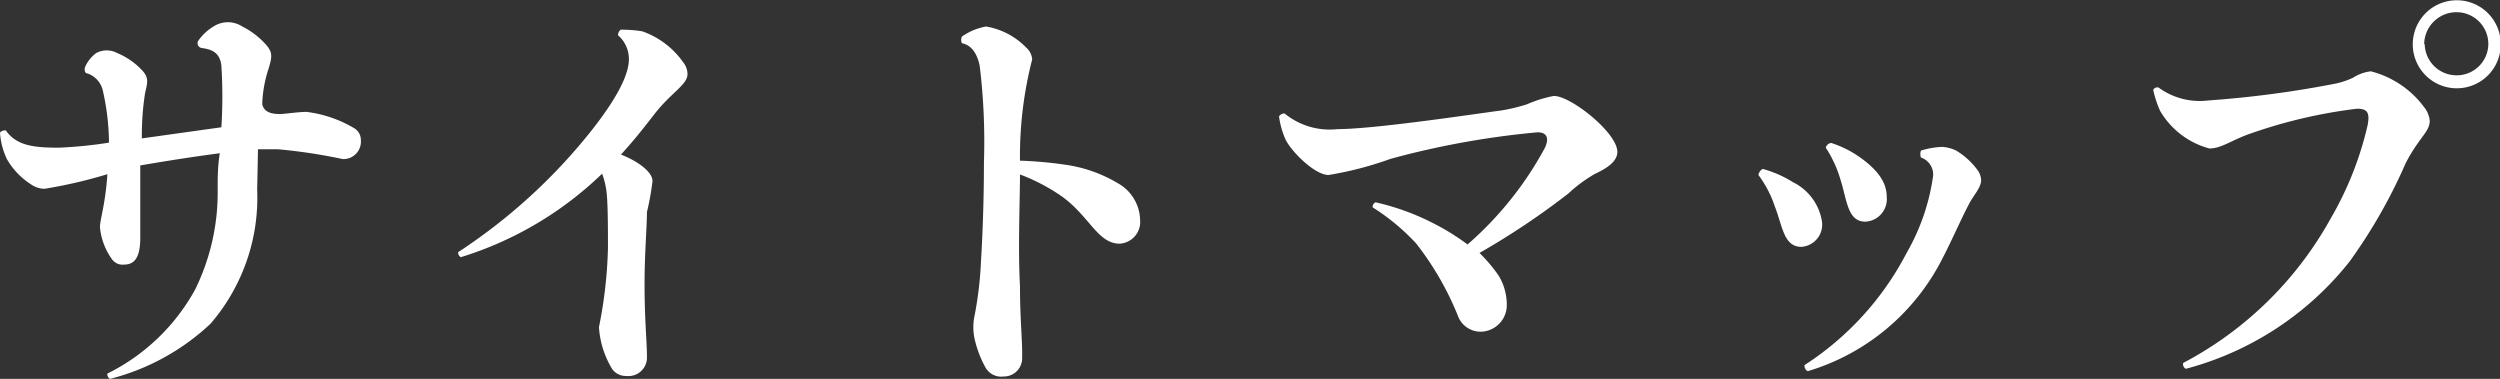
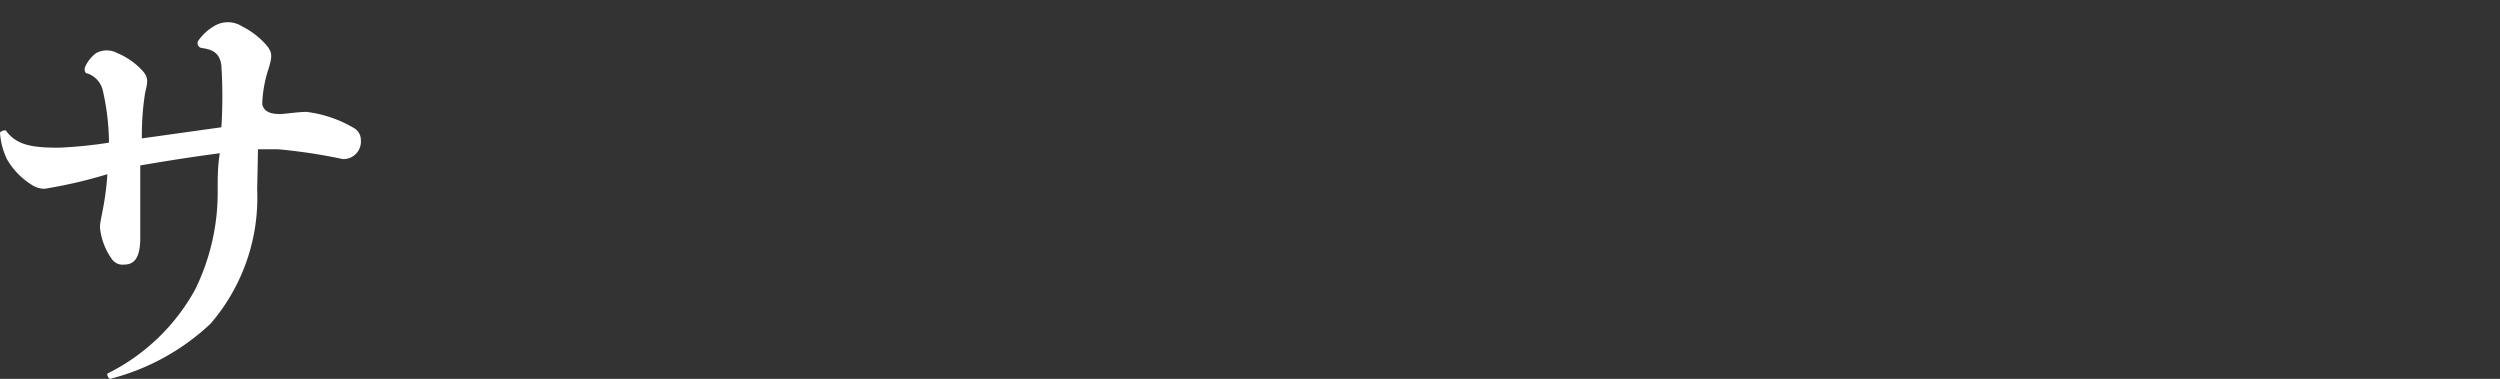
<svg xmlns="http://www.w3.org/2000/svg" viewBox="0 0 94.29 14.29">
  <rect x="0" y="0" width="94.29" height="14.29" fill="#333333" stroke="none" />
  <defs>
    <style>.cls-1{fill:#fff;}</style>
  </defs>
  <title>tb-txt-jp</title>
  <g id="Layer_2" data-name="Layer 2">
    <g id="ヘッダー_フッター" data-name="ヘッダー・フッター">
      <path class="cls-1" d="M3.63,2A.84.84,0,0,1,4.42,2a2.75,2.75,0,0,1,.93.64c.27.29.22.45.12.88a10.39,10.39,0,0,0-.12,1.7l3-.42a18.6,18.6,0,0,0,0-2.32c-.06-.53-.4-.62-.74-.67a.18.18,0,0,1-.12-.29A1.91,1.91,0,0,1,8.05,1a1,1,0,0,1,1.09,0,3,3,0,0,1,.94.74c.2.26.18.42.05.85a4.73,4.73,0,0,0-.24,1.34c.08.36.47.37.67.37s.68-.08,1-.08a4.63,4.63,0,0,1,1.79.61.51.51,0,0,1,.26.45.66.66,0,0,1-.68.72,20.74,20.74,0,0,0-2.44-.37c-.2,0-.45,0-.76,0L9.7,7.16a7.28,7.28,0,0,1-1.76,5.05,8.66,8.66,0,0,1-3.79,2.08.2.2,0,0,1-.1-.2,7.64,7.64,0,0,0,3.31-3.17,8.29,8.29,0,0,0,.85-3.76c0-.44,0-.9.08-1.38-1,.13-2.08.3-3,.46,0,1,0,2.23,0,2.74,0,.85-.3,1-.62,1a.49.49,0,0,1-.43-.18,2.45,2.45,0,0,1-.47-1.23c0-.29.21-.89.28-2a18,18,0,0,1-2.37.55.89.89,0,0,1-.5-.16A2.75,2.75,0,0,1,.26,6,2.71,2.71,0,0,1,0,5a.25.25,0,0,1,.22-.08c.4.56,1,.65,2,.65a16.4,16.4,0,0,0,1.89-.19,9.1,9.1,0,0,0-.24-2,.9.9,0,0,0-.57-.61c-.12,0-.13-.19-.07-.29A1.32,1.32,0,0,1,3.63,2Z" />
-       <path class="cls-1" d="M22.71,6.55A13.3,13.3,0,0,1,17.38,9.7a.2.2,0,0,1-.1-.19,21.27,21.27,0,0,0,5-4.55c1.19-1.5,1.44-2.29,1.44-2.73a1.19,1.19,0,0,0-.41-.9.26.26,0,0,1,.1-.21,5,5,0,0,1,.81.06,3.16,3.16,0,0,1,1.54,1.16.73.73,0,0,1,.17.45c0,.41-.6.68-1.26,1.53-.39.5-.72.93-1.25,1.51.71.28,1.19.68,1.19,1A10.23,10.23,0,0,1,24.4,8c0,.54-.09,1.58-.09,2.7,0,1.36.09,2.21.09,2.74a.7.7,0,0,1-.78.74.63.63,0,0,1-.53-.26,3.47,3.47,0,0,1-.5-1.58,16.89,16.89,0,0,0,.34-3c0-.66,0-1.72-.06-2.15A3.13,3.13,0,0,0,22.71,6.55Z" />
-       <path class="cls-1" d="M37.19,1a2.74,2.74,0,0,1,1.52.8.66.66,0,0,1,.22.44,14.61,14.61,0,0,0-.46,3.82,15,15,0,0,1,1.69.15,5.29,5.29,0,0,1,2,.7A1.63,1.63,0,0,1,43,8.29a.82.82,0,0,1-.77.9c-.82,0-1.12-1-2.15-1.76a7.22,7.22,0,0,0-1.61-.85c0,.93-.08,2.77,0,4.22,0,1.25.1,2.17.08,2.66a.69.69,0,0,1-.7.74.68.68,0,0,1-.67-.32,4.05,4.05,0,0,1-.42-1.09,2.1,2.1,0,0,1,0-.9A13.71,13.71,0,0,0,37,9.83c.06-.95.11-2.34.11-3.7a23.66,23.66,0,0,0-.16-3.65c-.1-.48-.32-.78-.67-.85a.3.3,0,0,1,0-.25A2.23,2.23,0,0,1,37.19,1Z" />
-       <path class="cls-1" d="M54.21,8.5a8.71,8.71,0,0,1,1.14.72,13,13,0,0,0,2.91-3.63c.16-.32.13-.6-.27-.6a32,32,0,0,0-5.54,1,13.11,13.11,0,0,1-2.34.61c-.53,0-1.42-.9-1.63-1.35a3.18,3.18,0,0,1-.24-.86.24.24,0,0,1,.21-.11,2.68,2.68,0,0,0,2,.59c1.41,0,5.22-.58,6.15-.7a6.5,6.5,0,0,0,1-.24,4.57,4.57,0,0,1,1-.31C59.22,3.6,61,5,61,5.73c0,.4-.49.66-.85.83a5.52,5.52,0,0,0-1,.74,28.47,28.47,0,0,1-3.35,2.24,6,6,0,0,1,.72.85,2.12,2.12,0,0,1,.31,1.12,1,1,0,0,1-1,1,.91.91,0,0,1-.82-.54,11.25,11.25,0,0,0-1.6-2.79,8.18,8.18,0,0,0-1.64-1.36.19.19,0,0,1,.11-.19A9.18,9.18,0,0,1,54.21,8.5Z" />
-       <path class="cls-1" d="M66.48,6.37a4.22,4.22,0,0,1,1.14.5,2,2,0,0,1,1.09,1.44.84.84,0,0,1-.77,1c-.67,0-.71-.79-1-1.52a4.14,4.14,0,0,0-.62-1.19A.34.34,0,0,1,66.48,6.37Zm1.58,7.4a11.16,11.16,0,0,0,3.85-4.23,8.06,8.06,0,0,0,1-2.91.68.68,0,0,0-.46-.69.39.39,0,0,1,0-.26,3.06,3.06,0,0,1,.8-.14,1.4,1.4,0,0,1,.53.14,2.75,2.75,0,0,1,.83.77.7.7,0,0,1,.11.35c0,.28-.3.58-.46.9-.31.59-.63,1.34-1,2.05A8.38,8.38,0,0,1,68.18,14,.23.23,0,0,1,68.06,13.77Zm1-8.38a4,4,0,0,1,1.1.55c.74.53,1,1,1,1.49a.85.85,0,0,1-.81.93c-.67,0-.69-.82-.93-1.57a4.47,4.47,0,0,0-.56-1.22A.24.24,0,0,1,69.09,5.39Z" />
-       <path class="cls-1" d="M83.27,3.79A39.44,39.44,0,0,0,88,3.17a3,3,0,0,0,.75-.24,1.56,1.56,0,0,1,.67-.24,3.62,3.62,0,0,1,2,1.34,1,1,0,0,1,.22.52c0,.43-.4.62-.91,1.61a19.94,19.94,0,0,1-2.11,3.7,11.69,11.69,0,0,1-6.18,4.05.2.2,0,0,1-.1-.22,13.58,13.58,0,0,0,5.57-5.46A12.57,12.57,0,0,0,89.3,4.71c.08-.45,0-.61-.4-.61a18.93,18.93,0,0,0-4,.93c-.71.24-1.11.57-1.57.57a3.07,3.07,0,0,1-1.86-1.42,4.06,4.06,0,0,1-.26-.79.18.18,0,0,1,.2-.09,2.63,2.63,0,0,0,1.87.49ZM91,1.65a1.66,1.66,0,1,1,1.67,1.68A1.66,1.66,0,0,1,91,1.65Zm.45,0a1.2,1.2,0,0,0,1.22,1.19,1.19,1.19,0,0,0,1.18-1.2A1.2,1.2,0,0,0,92.65.46a1.22,1.22,0,0,0-1.22,1.21Z" />
    </g>
  </g>
</svg>